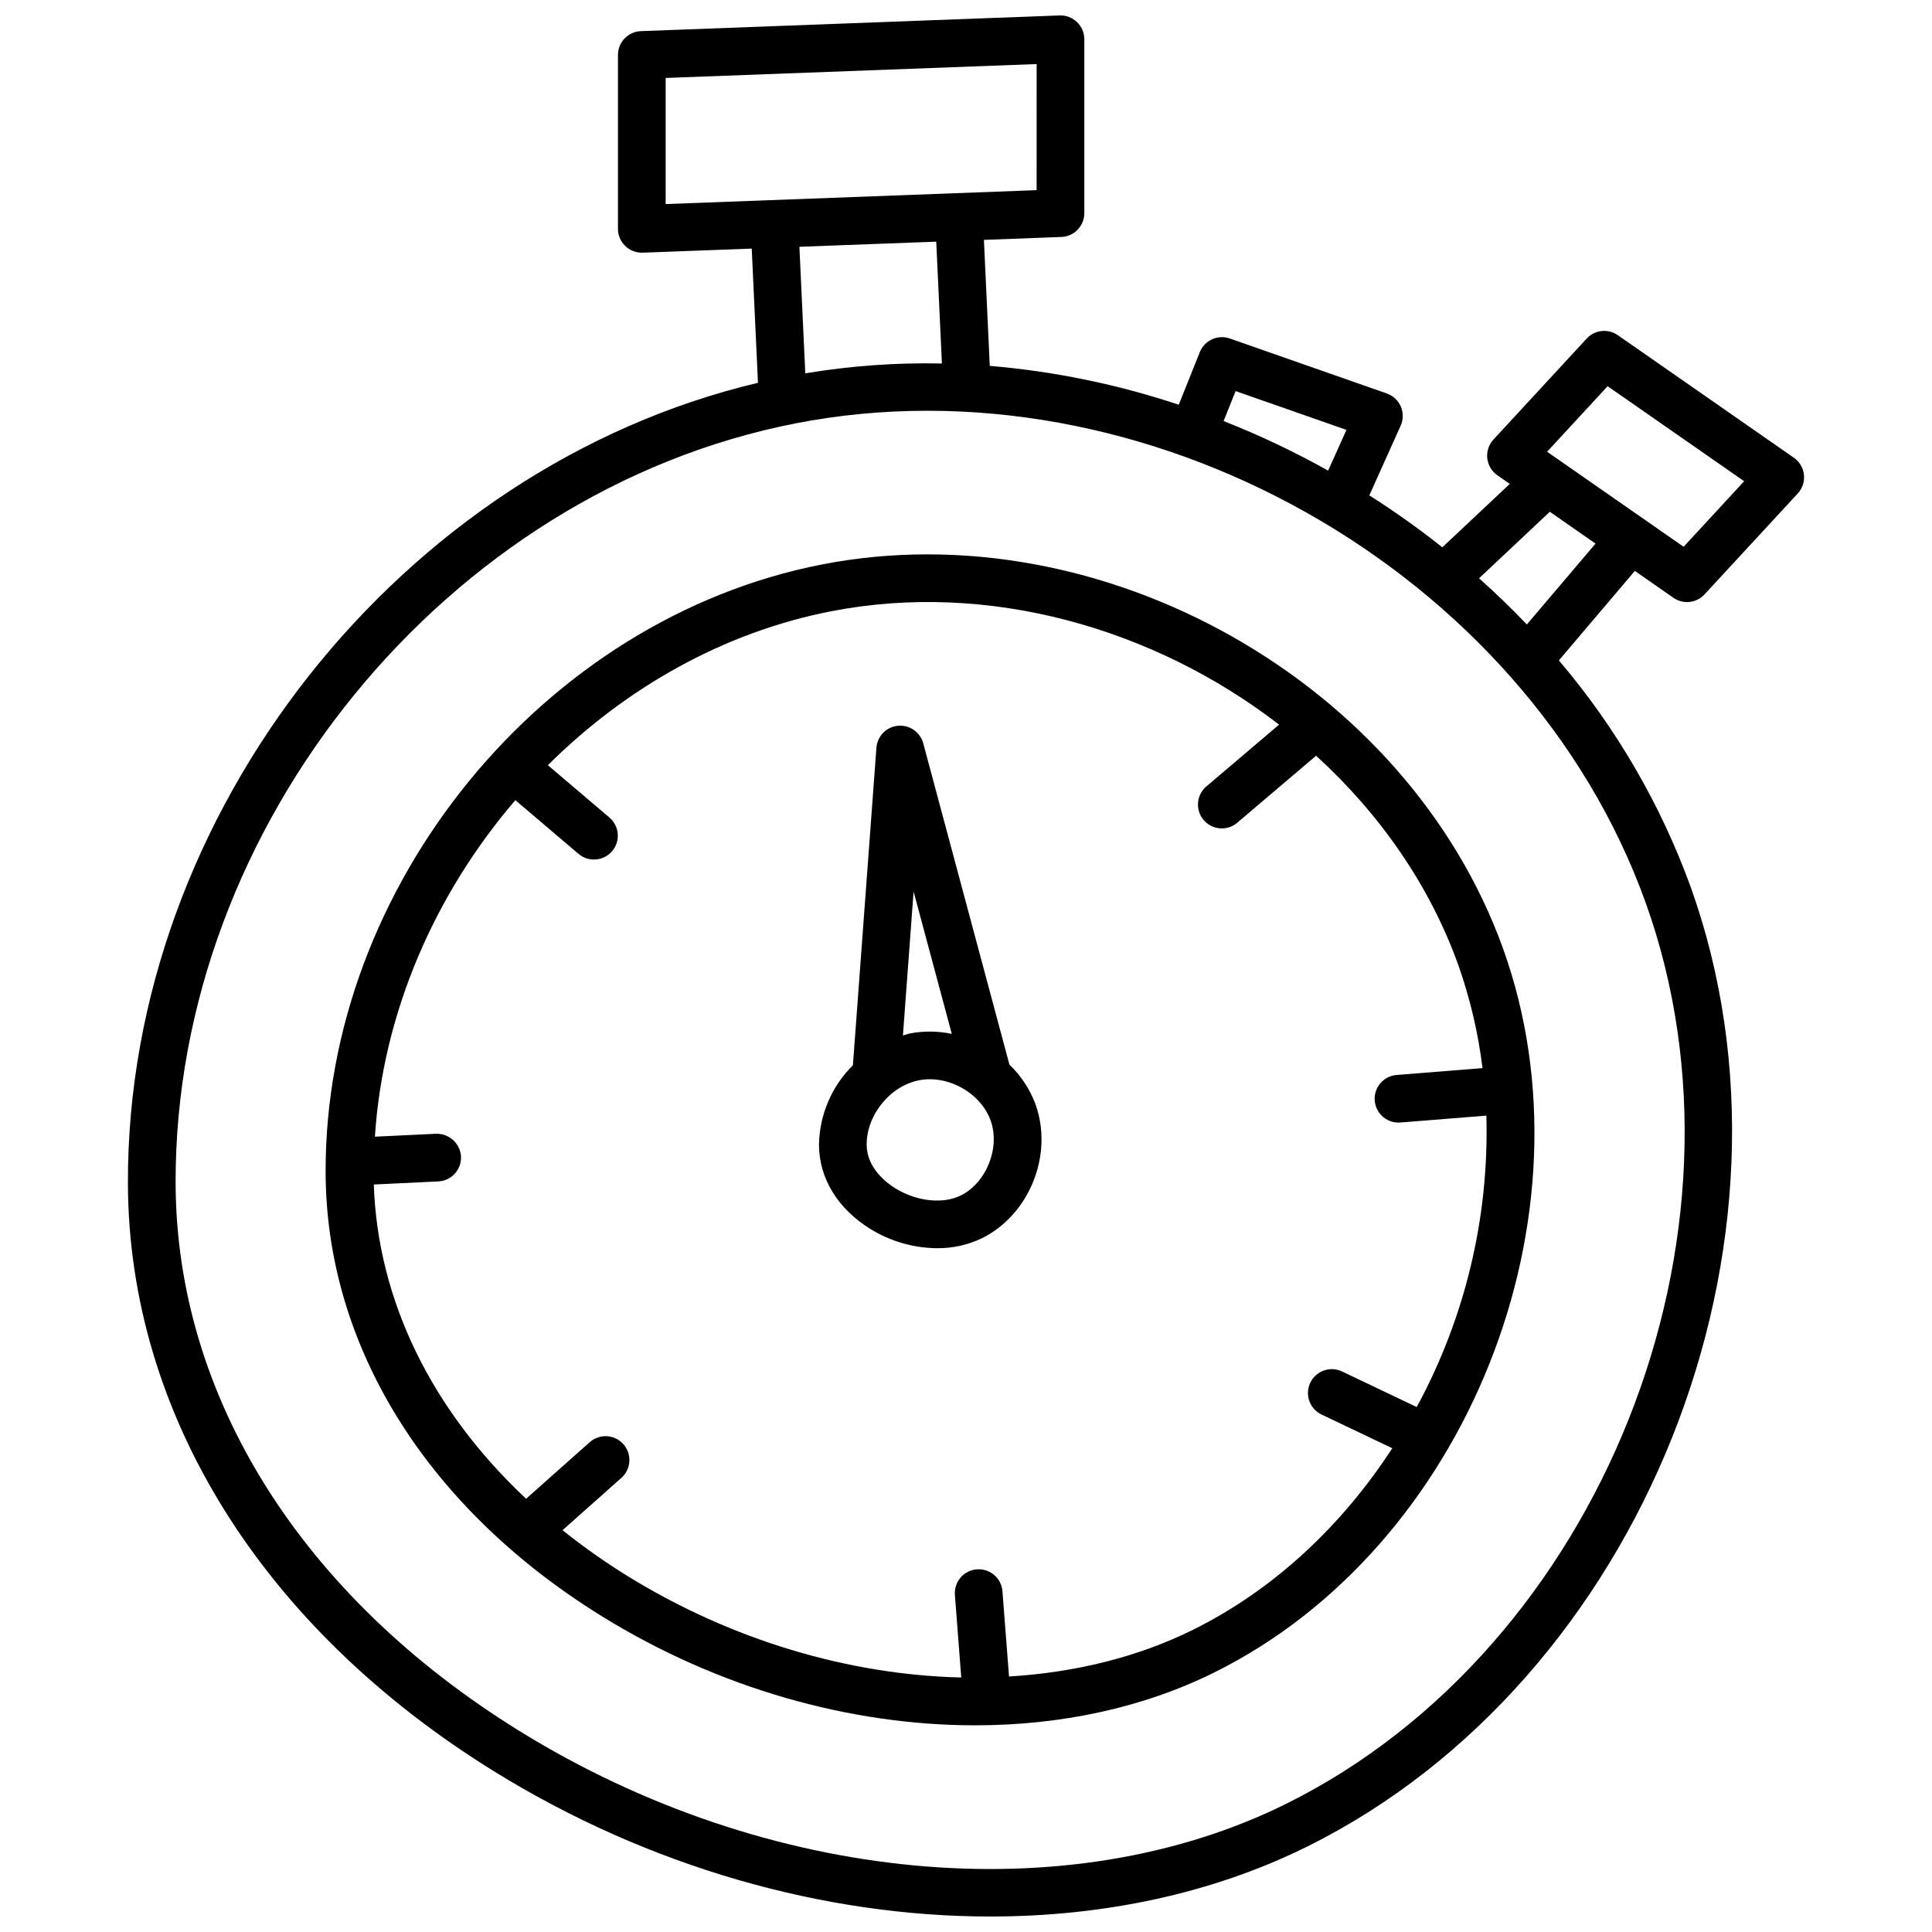
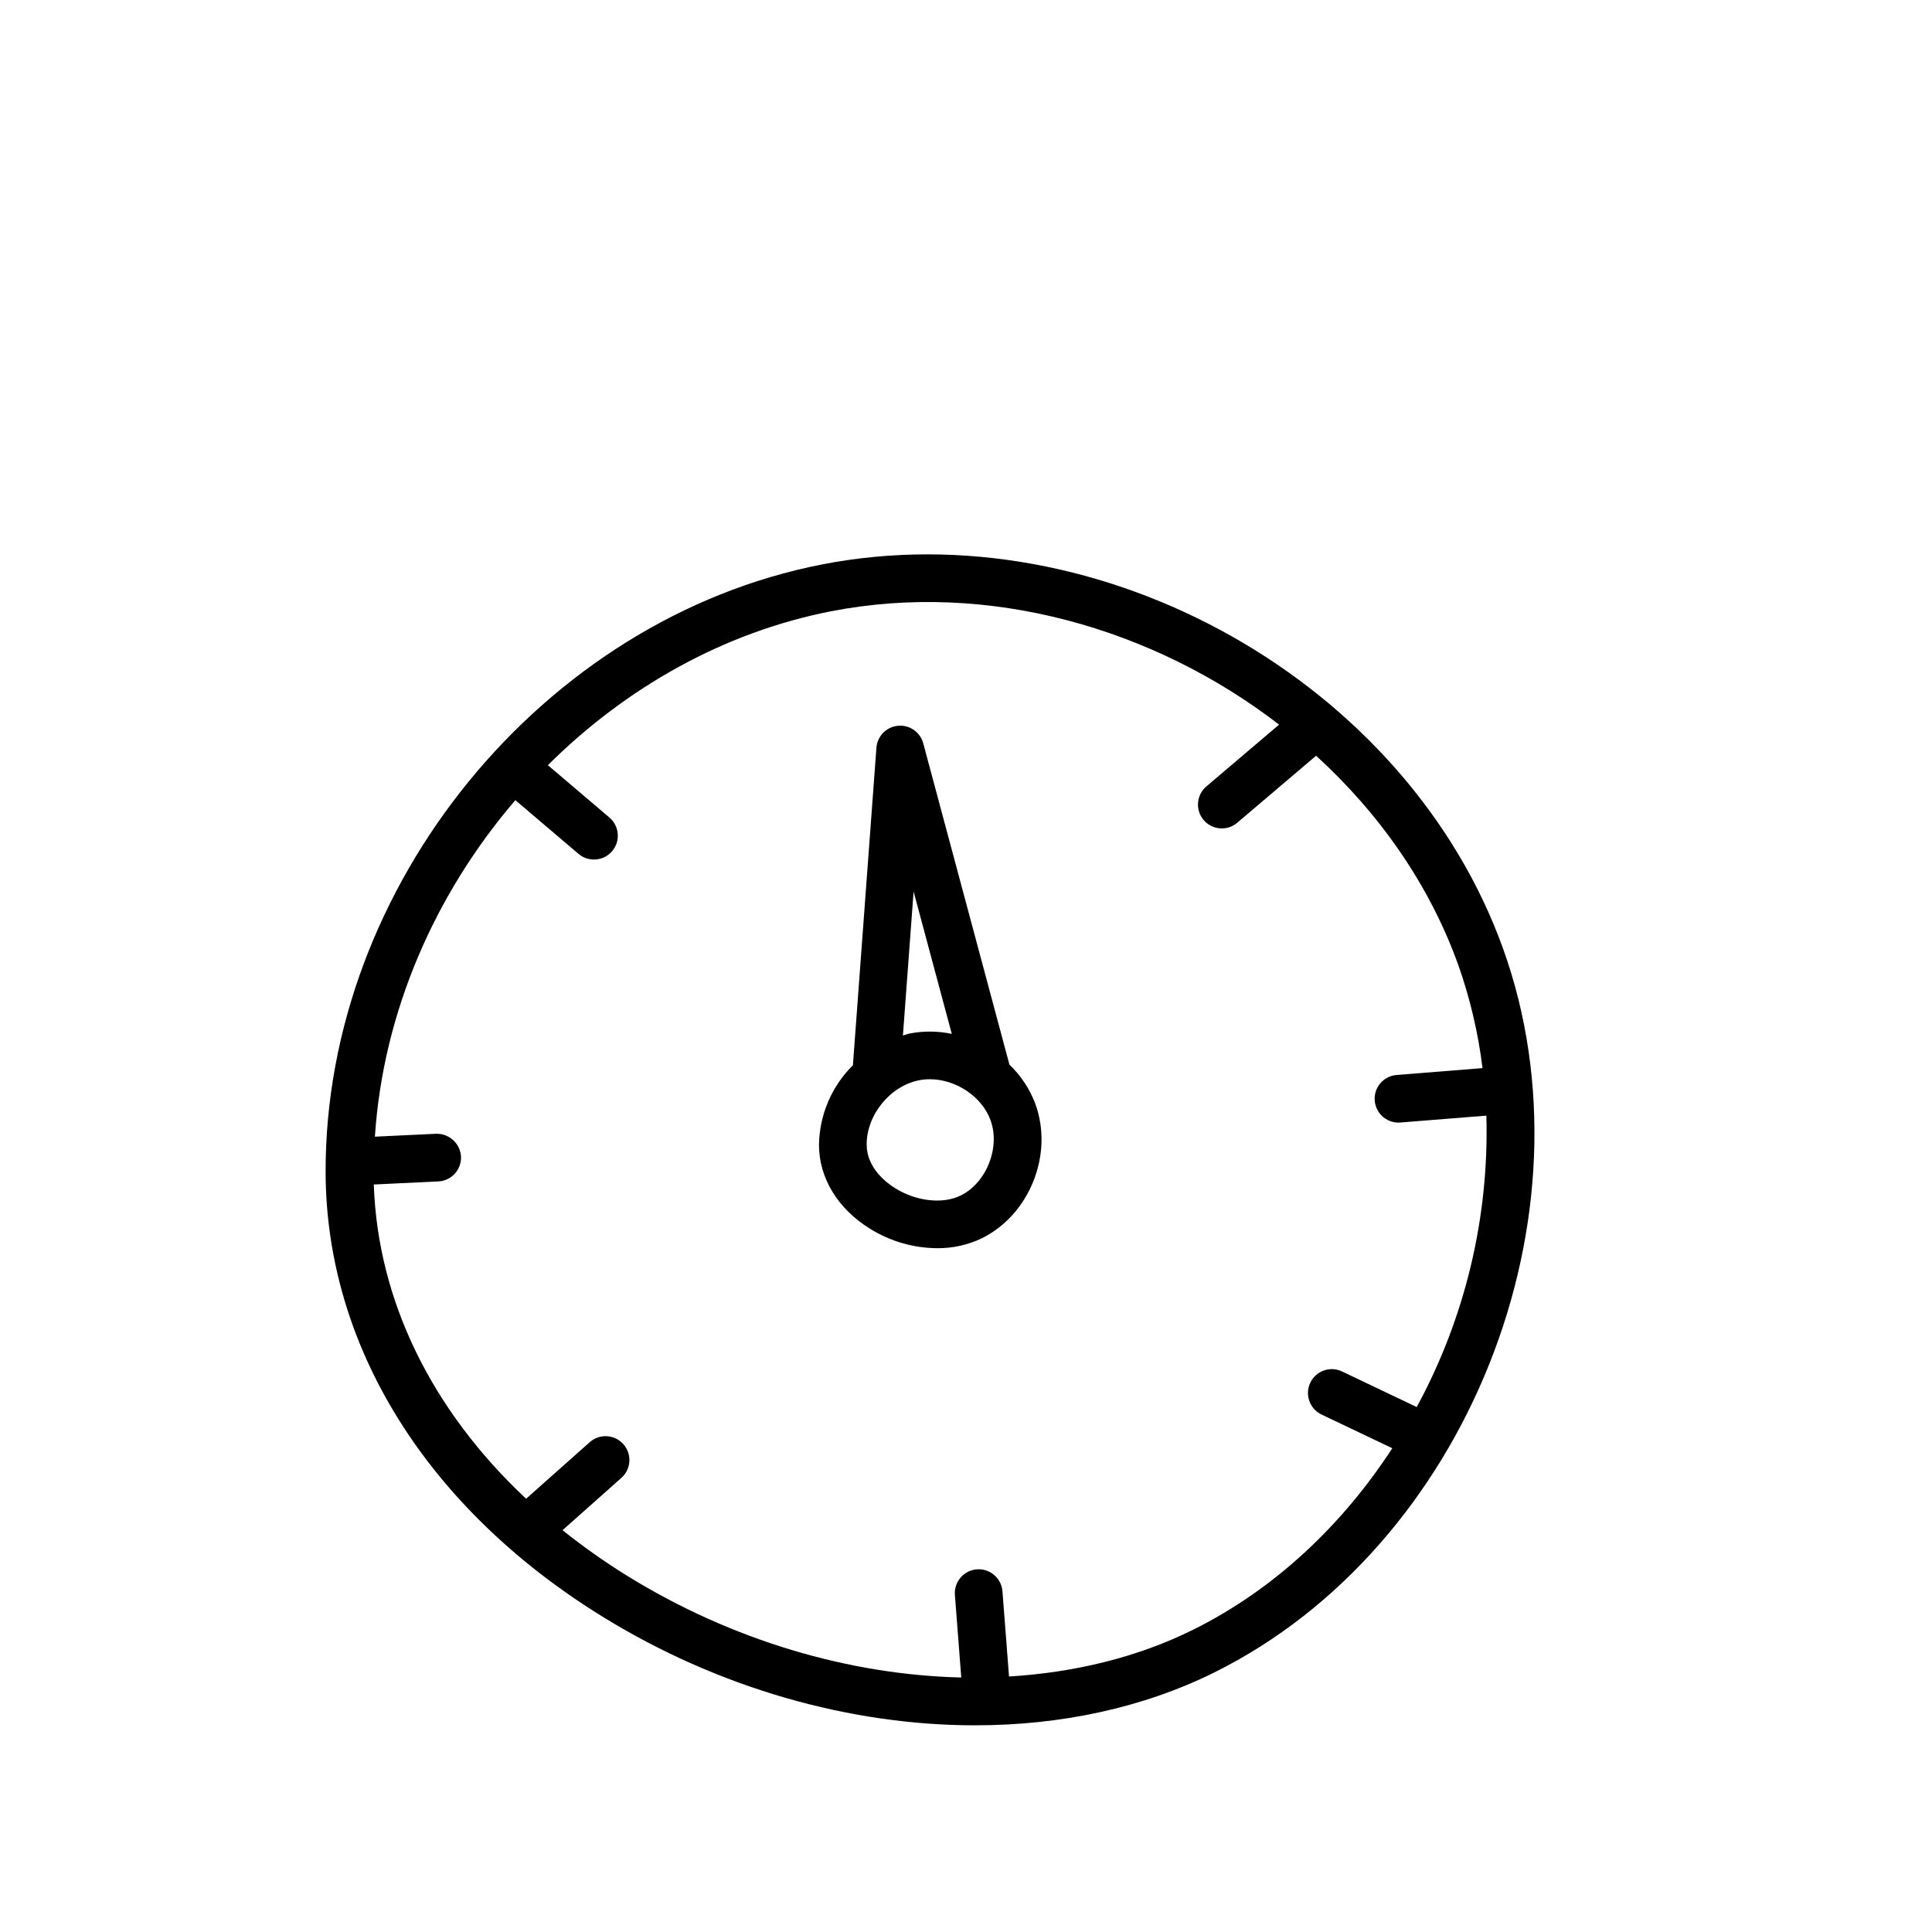
<svg xmlns="http://www.w3.org/2000/svg" width="800px" height="800px" version="1.1" viewBox="144 144 512 512">
  <defs>
    <clipPath id="a">
-       <path d="m177 148.09h446v503.81h-446z" />
-     </clipPath>
+       </clipPath>
  </defs>
  <path d="m361.82 293.59c-73.961 14.41-131.73 85.176-131.53 161.09 0.129 46.074 26.824 88.965 73.238 117.66 30.844 19.078 65.809 28.887 98.879 28.887 22.664 0 44.445-4.609 63.391-14.008 66.922-33.18 101.97-121.02 76.535-191.81-25.375-70.598-106.34-116.29-180.52-101.82zm175.06 133.47-22.762 1.82c-3.379 0.266-5.949 3.156-5.816 6.543 0.133 3.391 2.918 6.074 6.309 6.074 0.168 0 0.34-0.008 0.508-0.02l22.781-1.824 0.004 0.004c0.754 26.918-5.613 53.559-18.457 77.227l-19.785-9.43c-3.148-1.504-6.922-0.164-8.426 2.988-1.5 3.148-0.164 6.922 2.988 8.426l18.75 8.93c-13.234 20.32-31.145 37.363-52.793 48.102-14.711 7.293-31.348 11.34-48.781 12.391l-1.742-22.586c-0.266-3.481-3.309-6.082-6.789-5.812-3.481 0.27-6.082 3.309-5.812 6.789l1.684 21.871c-29.633-0.688-60.824-9.809-88.559-26.961l-0.004-0.004c-5.938-3.68-11.648-7.711-17.102-12.07l15.695-13.953c2.523-2.34 2.715-6.269 0.43-8.84-2.289-2.574-6.215-2.844-8.832-0.605l-16.949 15.062c-25.043-23.473-39.332-52.574-40.359-83.277l17.094-0.816c3.484-0.164 6.18-3.125 6.016-6.613-0.223-3.461-3.148-6.121-6.617-6.016l-16.203 0.773c2.156-32.977 15.906-64.344 37.219-89.18l16.785 14.27 0.004-0.004c2.66 2.223 6.617 1.883 8.863-0.758 2.246-2.644 1.941-6.602-0.68-8.871l-16.355-13.91c20.516-20.398 46.438-35.207 75.059-40.785 41.598-8.109 85.461 4.402 118.72 30.039l-19.219 16.336h-0.004c-1.293 1.078-2.106 2.633-2.246 4.312-0.145 1.68 0.387 3.348 1.48 4.633 1.09 1.281 2.652 2.078 4.332 2.207 1.68 0.129 3.344-0.418 4.617-1.523l20.797-17.676c0.02-0.016 0.027-0.043 0.047-0.059 16.707 15.254 29.996 34.059 37.672 55.422 3.137 8.863 5.297 18.043 6.438 27.375z" />
  <path d="m411.51 426.14-22.84-85.152c-0.801-2.977-3.633-4.941-6.699-4.652-3.07 0.289-5.484 2.754-5.711 5.828l-6.231 84.141v-0.004c-5.641 5.586-8.867 13.16-8.988 21.098 0.023 8.828 4.969 16.941 13.566 22.258h0.004c5.32 3.309 11.453 5.082 17.719 5.129 4.121 0.043 8.195-0.863 11.906-2.644 12.609-6.254 18.973-22.172 14.184-35.488l0.004-0.004c-1.48-3.981-3.844-7.57-6.914-10.508zm-25.398-45.879 10.121 37.723h-0.004c-3.641-0.762-7.398-0.801-11.055-0.117-0.652 0.125-1.254 0.387-1.891 0.559zm12.504 80.551c-4.738 2.344-11.723 1.582-17.363-1.906-2.269-1.402-7.555-5.344-7.578-11.543-0.023-7.918 6.219-15.586 13.914-17.086v-0.004c0.934-0.18 1.879-0.27 2.828-0.266 6.848 0 13.812 4.539 16.105 10.914 2.598 7.223-1.098 16.516-7.902 19.891z" />
  <g clip-path="url(#a)">
    <path d="m587.47 302.42c2.59 1.805 6.113 1.418 8.254-0.902l24.699-26.746c1.242-1.34 1.84-3.156 1.641-4.973-0.199-1.816-1.176-3.457-2.676-4.5l-46.652-32.473c-2.59-1.801-6.113-1.418-8.254 0.902l-24.699 26.75c-1.242 1.34-1.84 3.152-1.641 4.973 0.199 1.816 1.172 3.457 2.672 4.5l3.289 2.289-17.871 16.801c-6.203-4.926-12.66-9.52-19.348-13.766l8.301-18.445v-0.004c0.727-1.613 0.742-3.461 0.043-5.086-0.699-1.629-2.047-2.887-3.719-3.473l-41.594-14.562c-3.191-1.121-6.699 0.473-7.957 3.617l-5.574 13.938v-0.004c-16.234-5.406-33.055-8.863-50.105-10.297 0-0.035 0.016-0.062 0.016-0.098l-1.547-33.293 20.527-0.77c3.394-0.133 6.082-2.922 6.082-6.32v-46.07c0-1.715-0.699-3.359-1.938-4.551-1.234-1.191-2.906-1.828-4.621-1.766l-110.95 4.16c-3.394 0.129-6.082 2.918-6.082 6.316v46.074c0 1.676 0.664 3.281 1.852 4.469 1.184 1.184 2.793 1.852 4.469 1.852h0.238l28.891-1.082 1.652 35.57c-94.496 22.367-167.25 113.99-166.97 212.15 0.172 61.008 35.578 117.83 97.145 155.89 41.008 25.359 87.473 38.406 131.4 38.406 30.047 0 58.918-6.109 84.023-18.562 88.777-44.02 135.27-160.54 101.52-254.45-7.973-21.871-19.777-42.145-34.867-59.871l20.133-23.715zm-17.434-56.074 36.18 25.18-16.039 17.371-36.18-25.18zm-98.59 1.297 29.379 10.281-4.856 10.793c-8.926-4.992-18.184-9.383-27.699-13.133zm-151.04-49.562v-33.422l98.312-3.684-0.004 33.418zm73.211 42.246c-12.125-0.258-24.246 0.617-36.207 2.613l-1.559-33.539 36.262-1.359zm186.48 142.84c31.68 88.16-11.938 197.54-95.246 238.86-57.984 28.738-137.73 21.184-203.16-19.277-57.77-35.719-90.992-88.637-91.152-145.18-0.266-94.91 71.922-183.37 164.34-201.38 92.535-18.043 193.58 38.926 225.22 126.98zm-31.469-73.672c-4.047-4.25-8.266-8.332-12.664-12.242l18.754-17.629 12.113 8.434z" />
  </g>
</svg>